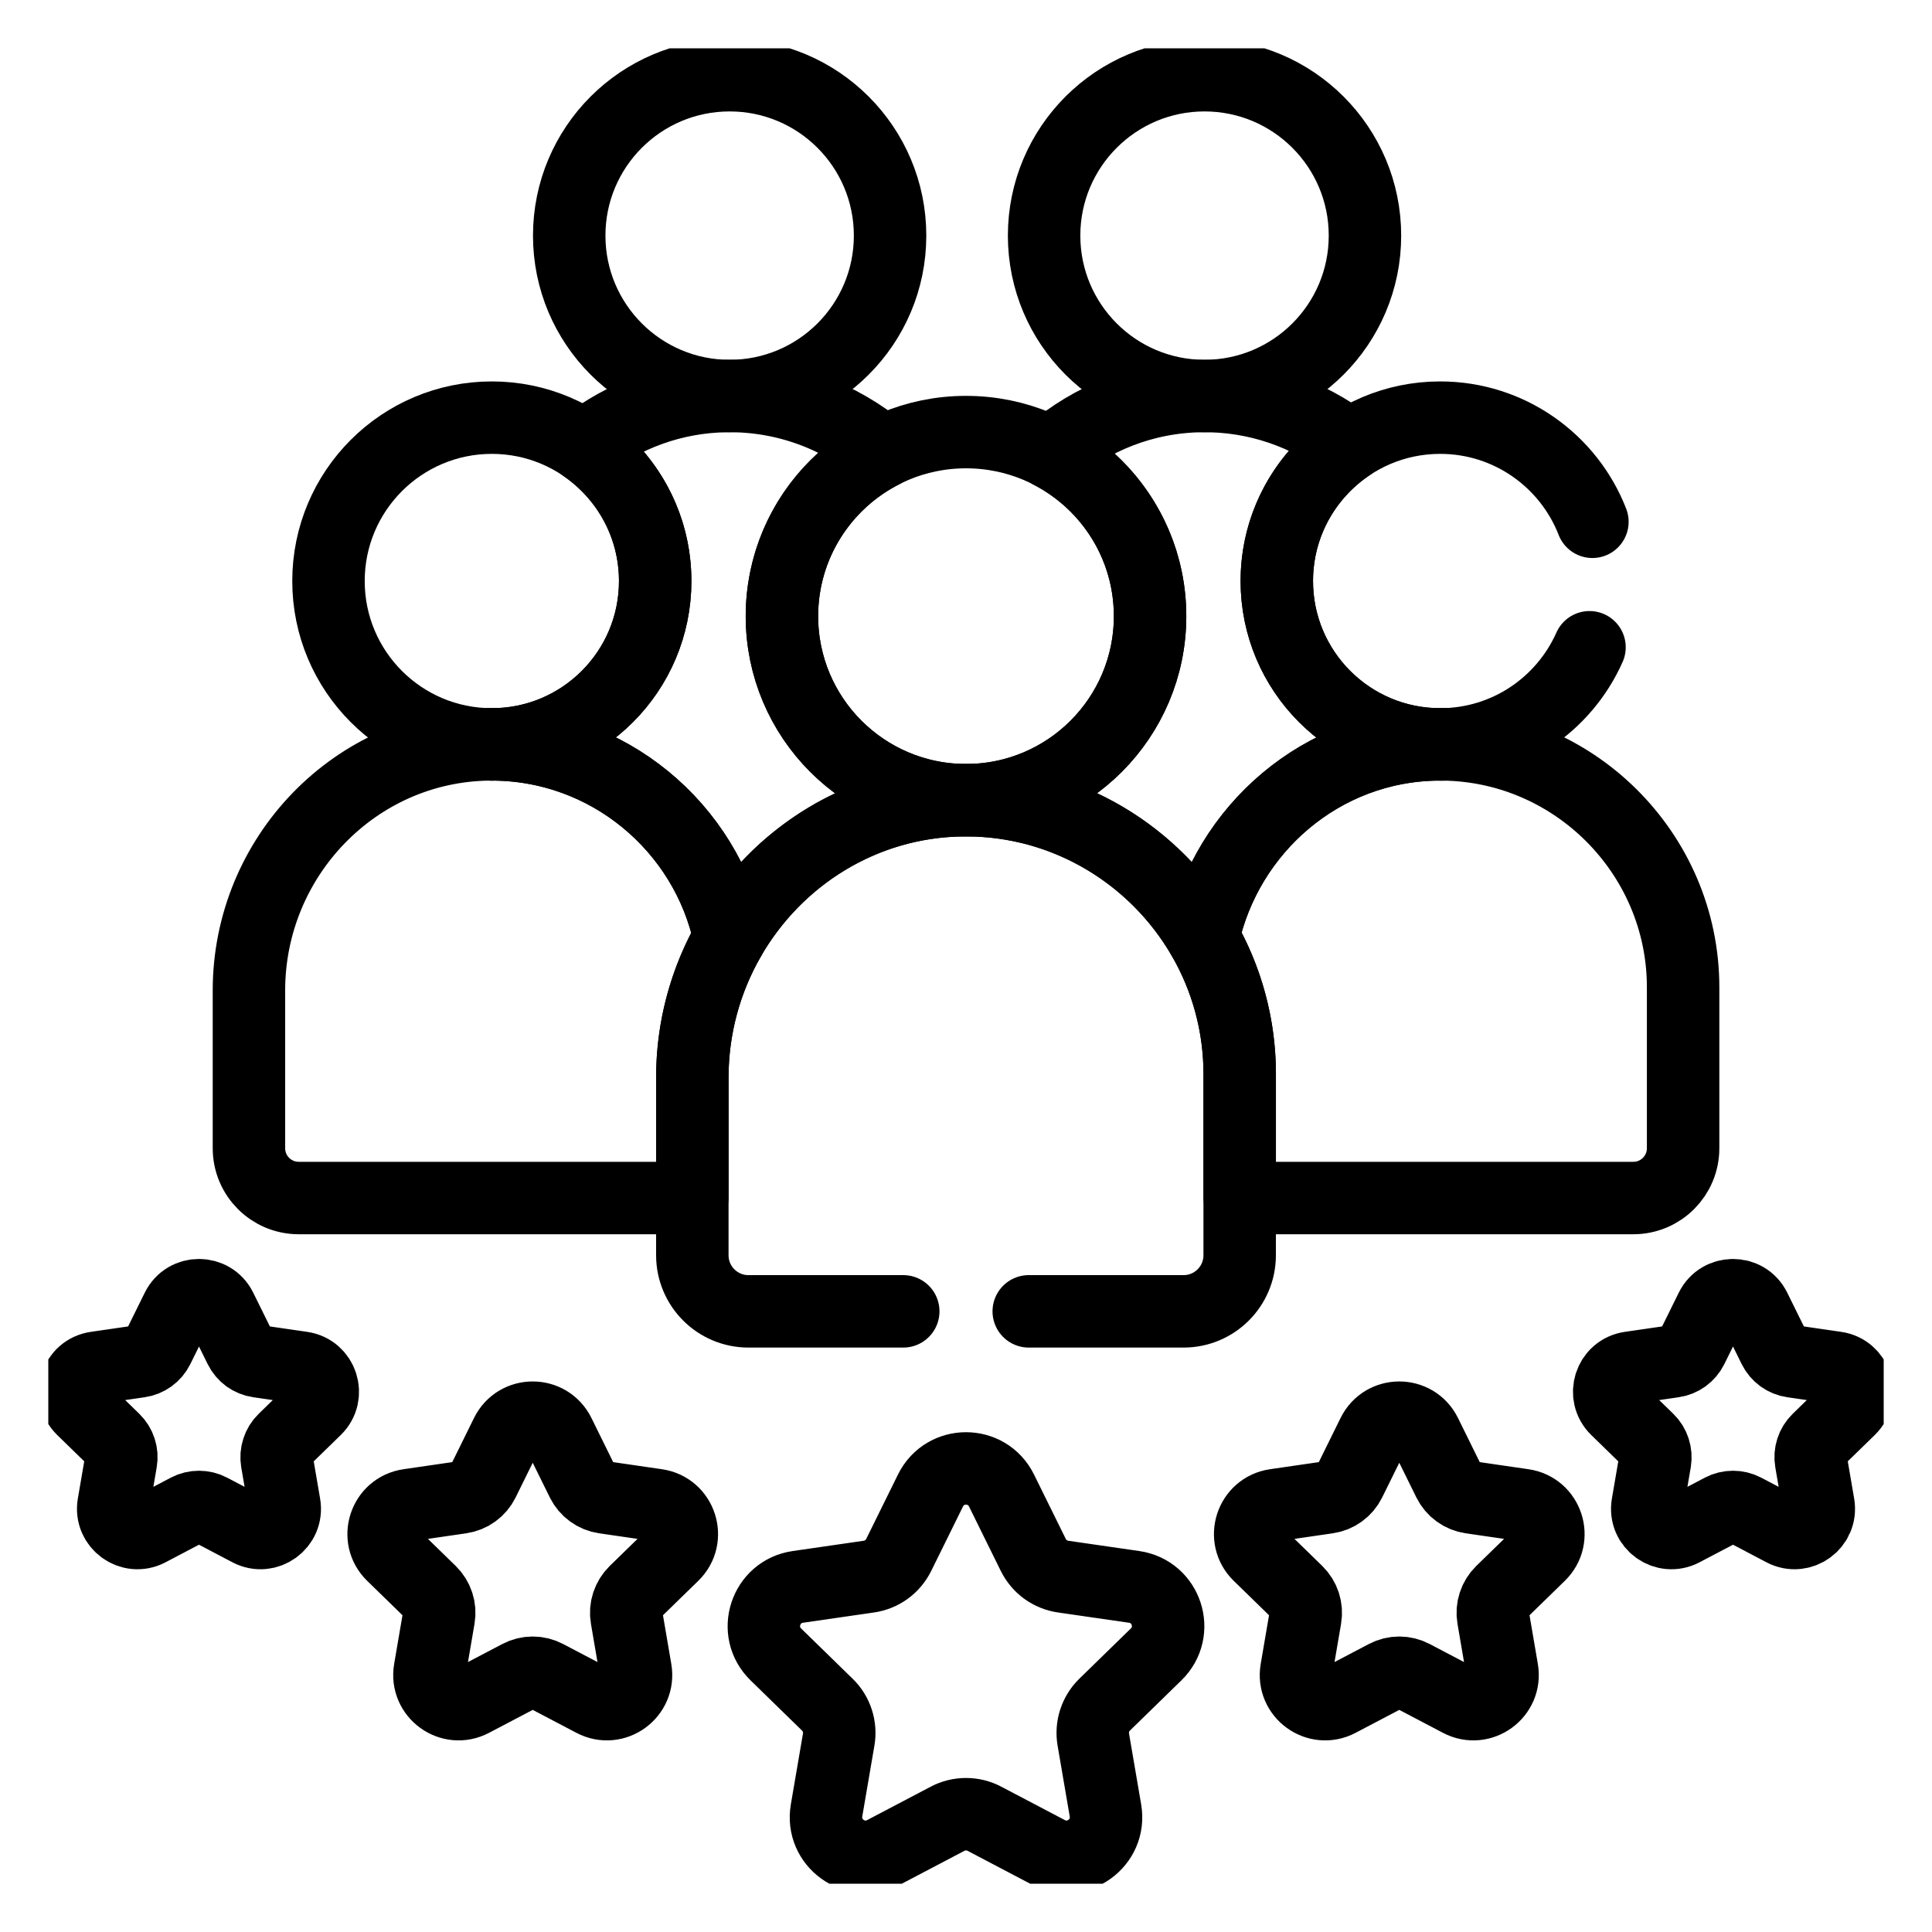
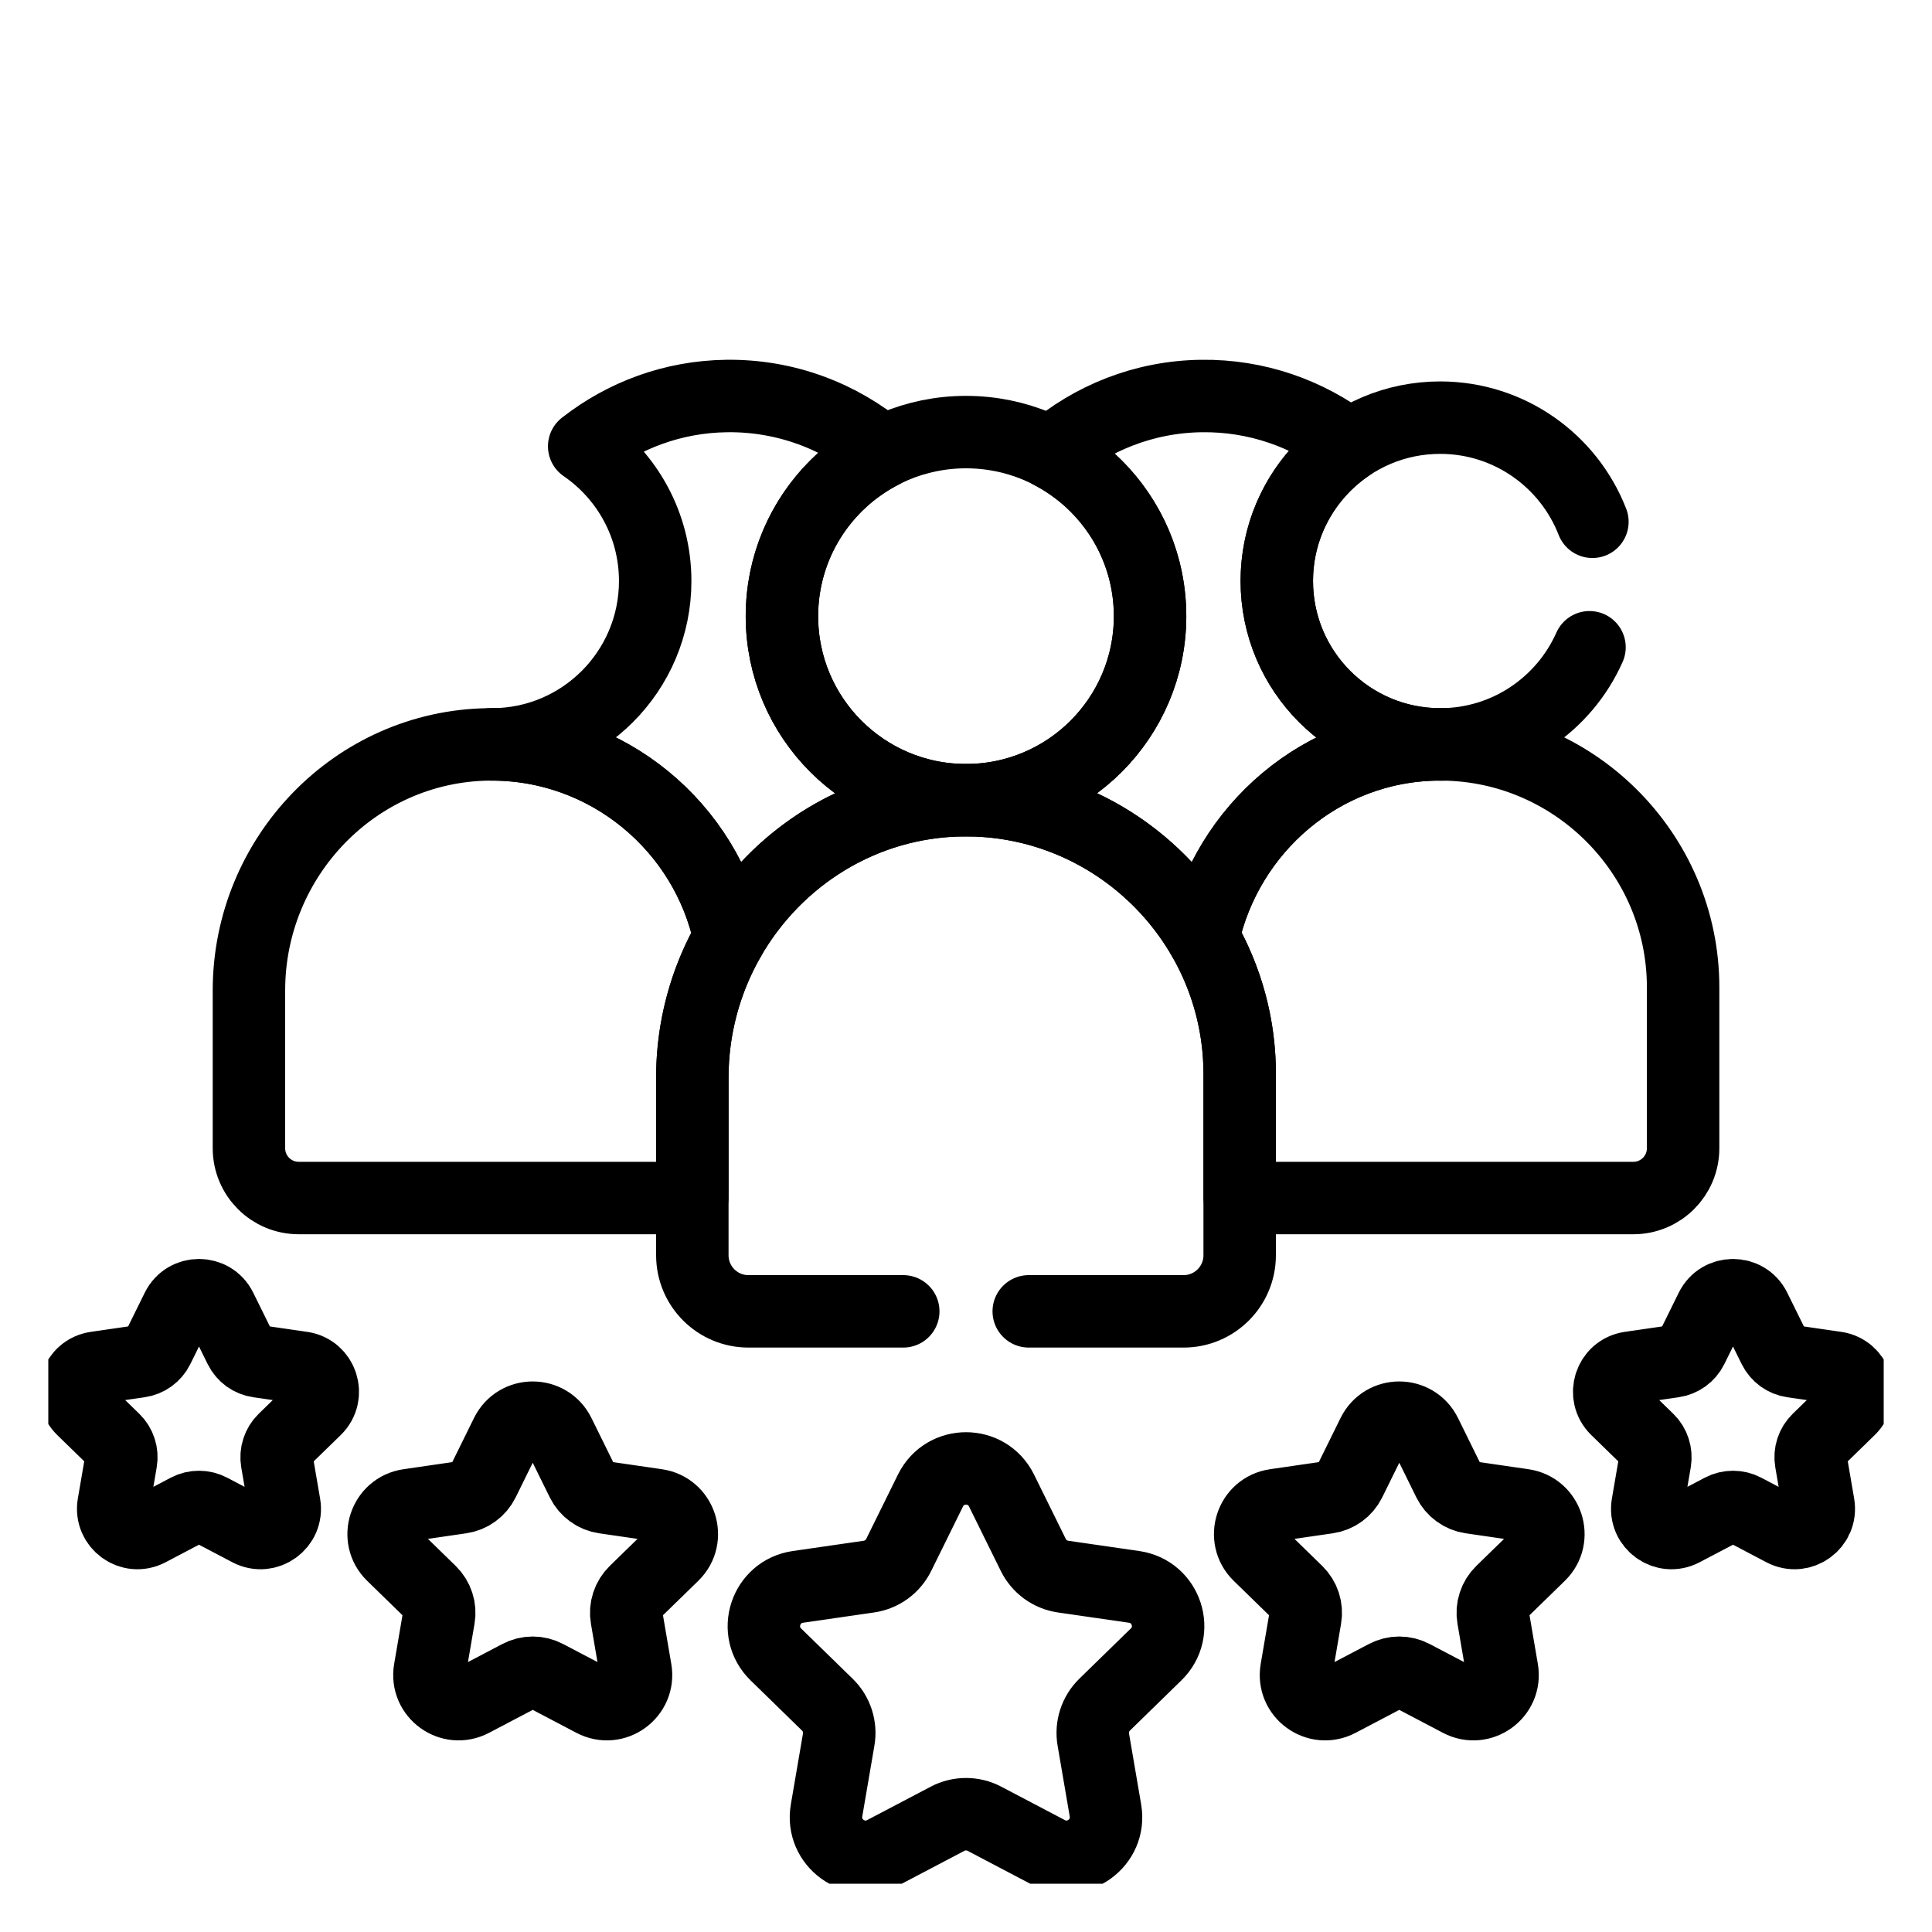
<svg xmlns="http://www.w3.org/2000/svg" width="40" height="40" viewBox="0 0 40 40" fill="none">
  <g clip-path="url(#clip0_3125_656)">
    <path d="M20 16.567C22.105 16.567 23.811 14.861 23.811 12.757C23.811 10.652 22.105 8.946 20 8.946C17.895 8.946 16.189 10.652 16.189 12.757C16.189 14.861 17.895 16.567 20 16.567Z" stroke="black" stroke-width="1.5" stroke-miterlimit="10" stroke-linecap="round" stroke-linejoin="round" />
-     <path d="M24.938 8.199C26.773 8.199 28.26 6.712 28.26 4.878C28.26 3.044 26.773 1.557 24.938 1.557C23.104 1.557 21.617 3.044 21.617 4.878C21.617 6.712 23.104 8.199 24.938 8.199Z" stroke="black" stroke-width="1.5" stroke-miterlimit="10" stroke-linecap="round" stroke-linejoin="round" />
-     <path d="M15.106 8.199C16.941 8.199 18.428 6.712 18.428 4.878C18.428 3.044 16.941 1.557 15.106 1.557C13.272 1.557 11.785 3.044 11.785 4.878C11.785 6.712 13.272 8.199 15.106 8.199Z" stroke="black" stroke-width="1.5" stroke-miterlimit="10" stroke-linecap="round" stroke-linejoin="round" />
-     <path d="M10.183 15.412C12.051 15.412 13.565 13.898 13.565 12.03C13.565 10.162 12.051 8.647 10.183 8.647C8.315 8.647 6.801 10.162 6.801 12.03C6.801 13.898 8.315 15.412 10.183 15.412Z" stroke="black" stroke-width="1.5" stroke-miterlimit="10" stroke-linecap="round" stroke-linejoin="round" />
    <path d="M29.75 15.412C27.364 15.444 25.399 17.162 24.908 19.41C25.405 20.267 25.667 21.241 25.667 22.233V24.792C25.717 24.799 25.767 24.804 25.819 24.804H33.816C34.385 24.804 34.847 24.343 34.847 23.773V20.44C34.847 17.651 32.546 15.374 29.75 15.412ZM14.334 22.308C14.334 21.294 14.601 20.298 15.108 19.421C14.629 17.118 12.562 15.379 10.115 15.412C7.354 15.449 5.154 17.744 5.154 20.506V23.773C5.154 24.343 5.616 24.804 6.185 24.804H14.181C14.234 24.804 14.284 24.799 14.334 24.792V22.308Z" stroke="black" stroke-width="1.5" stroke-miterlimit="10" stroke-linecap="round" stroke-linejoin="round" />
    <path d="M13.565 12.03C13.565 13.897 12.051 15.412 10.183 15.412C10.178 15.412 10.174 15.411 10.169 15.411V15.412C12.592 15.405 14.632 17.135 15.107 19.421L15.106 19.422C16.074 17.744 17.859 16.595 19.923 16.567C19.948 16.567 19.973 16.567 19.998 16.567C17.895 16.567 16.189 14.861 16.189 12.757C16.189 11.273 17.038 9.988 18.277 9.359C17.401 8.622 16.27 8.182 15.04 8.199C13.929 8.214 12.911 8.601 12.095 9.24C12.983 9.85 13.565 10.872 13.565 12.03ZM23.811 12.757C23.811 14.861 22.105 16.567 20.002 16.567C22.092 16.568 23.926 17.715 24.908 19.411L24.907 19.41C25.398 17.162 27.363 15.444 29.749 15.412C29.792 15.411 29.834 15.413 29.877 15.413V15.41C29.857 15.411 29.837 15.412 29.817 15.412C27.949 15.412 26.435 13.897 26.435 12.029C26.435 10.858 27.03 9.827 27.934 9.219C27.085 8.568 26.022 8.183 24.872 8.199C23.683 8.215 22.6 8.657 21.759 9.377C22.978 10.013 23.811 11.287 23.811 12.757ZM23.936 34.253C24.423 33.779 24.155 32.953 23.482 32.855L22.01 32.642C21.879 32.623 21.754 32.572 21.646 32.494C21.539 32.416 21.452 32.312 21.393 32.193L20.735 30.859C20.434 30.25 19.566 30.25 19.265 30.859L18.607 32.193C18.548 32.312 18.461 32.416 18.354 32.494C18.246 32.572 18.121 32.623 17.99 32.642L16.518 32.855C15.845 32.953 15.577 33.779 16.063 34.253L17.128 35.292C17.224 35.384 17.295 35.499 17.336 35.625C17.377 35.752 17.387 35.886 17.364 36.017L17.113 37.483C16.998 38.153 17.701 38.663 18.302 38.347L19.619 37.655C19.736 37.593 19.867 37.561 20 37.561C20.133 37.561 20.264 37.593 20.381 37.655L21.698 38.347C22.299 38.663 23.002 38.153 22.887 37.483L22.636 36.017C22.613 35.886 22.623 35.752 22.664 35.625C22.705 35.499 22.776 35.384 22.871 35.292L23.936 34.253ZM31.875 32.192C32.233 31.843 32.035 31.233 31.539 31.161L30.453 31.003C30.357 30.989 30.264 30.952 30.185 30.894C30.106 30.837 30.042 30.761 29.998 30.673L29.513 29.689C29.291 29.239 28.65 29.239 28.428 29.689L27.943 30.673C27.899 30.761 27.835 30.837 27.756 30.894C27.677 30.952 27.584 30.989 27.487 31.003L26.401 31.161C25.906 31.233 25.708 31.843 26.066 32.192L26.852 32.958C26.922 33.027 26.975 33.111 27.005 33.204C27.035 33.298 27.043 33.397 27.026 33.493L26.841 34.575C26.756 35.069 27.274 35.446 27.718 35.212L28.689 34.702C28.776 34.656 28.872 34.632 28.97 34.632C29.068 34.632 29.165 34.656 29.252 34.702L30.223 35.212C30.666 35.446 31.185 35.069 31.1 34.575L30.915 33.493C30.898 33.397 30.905 33.298 30.936 33.204C30.966 33.111 31.018 33.027 31.089 32.958L31.875 32.192ZM38.291 29.174C38.589 28.883 38.425 28.377 38.013 28.317L37.111 28.186C37.031 28.175 36.954 28.143 36.889 28.096C36.823 28.048 36.769 27.985 36.733 27.912L36.33 27.095C36.146 26.722 35.614 26.722 35.43 27.095L35.027 27.912C34.991 27.985 34.937 28.048 34.871 28.096C34.806 28.143 34.729 28.175 34.649 28.186L33.747 28.317C33.335 28.377 33.171 28.883 33.469 29.174L34.121 29.809C34.18 29.866 34.223 29.936 34.248 30.014C34.273 30.091 34.279 30.174 34.266 30.254L34.112 31.152C34.041 31.562 34.472 31.875 34.84 31.681L35.647 31.257C35.719 31.219 35.799 31.2 35.88 31.2C35.962 31.2 36.042 31.219 36.114 31.257L36.92 31.681C37.288 31.875 37.719 31.562 37.649 31.152L37.495 30.254C37.481 30.174 37.487 30.091 37.512 30.014C37.537 29.936 37.581 29.866 37.639 29.809L38.291 29.174ZM8.125 32.192C7.767 31.843 7.965 31.233 8.461 31.161L9.546 31.003C9.643 30.989 9.736 30.952 9.815 30.894C9.894 30.837 9.958 30.761 10.002 30.673L10.487 29.689C10.709 29.239 11.35 29.239 11.572 29.689L12.057 30.673C12.101 30.761 12.165 30.837 12.244 30.894C12.323 30.952 12.415 30.989 12.512 31.003L13.598 31.161C14.094 31.233 14.292 31.843 13.934 32.192L13.148 32.958C13.078 33.027 13.025 33.111 12.995 33.204C12.964 33.298 12.957 33.397 12.974 33.493L13.159 34.575C13.244 35.069 12.726 35.446 12.282 35.212L11.311 34.702C11.224 34.656 11.127 34.632 11.03 34.632C10.931 34.632 10.835 34.656 10.748 34.702L9.777 35.212C9.333 35.446 8.815 35.069 8.9 34.575L9.085 33.493C9.102 33.397 9.095 33.298 9.064 33.204C9.034 33.111 8.981 33.027 8.911 32.958L8.125 32.192ZM1.709 29.174C1.411 28.883 1.575 28.377 1.987 28.317L2.889 28.186C2.969 28.175 3.046 28.143 3.111 28.096C3.177 28.048 3.231 27.985 3.267 27.912L3.67 27.095C3.854 26.722 4.386 26.722 4.57 27.095L4.973 27.912C5.009 27.985 5.063 28.048 5.128 28.096C5.194 28.143 5.271 28.175 5.351 28.186L6.253 28.317C6.665 28.377 6.829 28.883 6.531 29.174L5.879 29.809C5.82 29.866 5.777 29.936 5.752 30.014C5.726 30.091 5.721 30.174 5.734 30.254L5.888 31.152C5.959 31.562 5.528 31.875 5.16 31.681L4.353 31.257C4.281 31.219 4.201 31.2 4.12 31.2C4.038 31.2 3.958 31.219 3.886 31.257L3.08 31.681C2.711 31.875 2.281 31.562 2.351 31.152L2.505 30.254C2.519 30.174 2.513 30.091 2.488 30.014C2.463 29.936 2.419 29.866 2.361 29.809L1.709 29.174Z" stroke="black" stroke-width="1.5" stroke-miterlimit="10" stroke-linecap="round" stroke-linejoin="round" />
    <path d="M21.299 27.15H24.505C25.146 27.15 25.666 26.63 25.666 25.989V22.233C25.666 19.091 23.074 16.526 19.923 16.568C16.812 16.61 14.334 19.196 14.334 22.308V25.989C14.334 26.63 14.854 27.15 15.495 27.15H18.701M32.969 10.803C32.478 9.542 31.252 8.647 29.817 8.647C27.949 8.647 26.435 10.162 26.435 12.03C26.435 13.898 27.949 15.412 29.817 15.412C31.197 15.412 32.383 14.585 32.909 13.401" stroke="black" stroke-width="1.5" stroke-miterlimit="10" stroke-linecap="round" stroke-linejoin="round" />
  </g>
  <defs>
    <clipPath id="clip0_3125_656">
      <rect width="38" height="38" fill="white" transform="translate(1 1)" />
    </clipPath>
  </defs>
</svg>